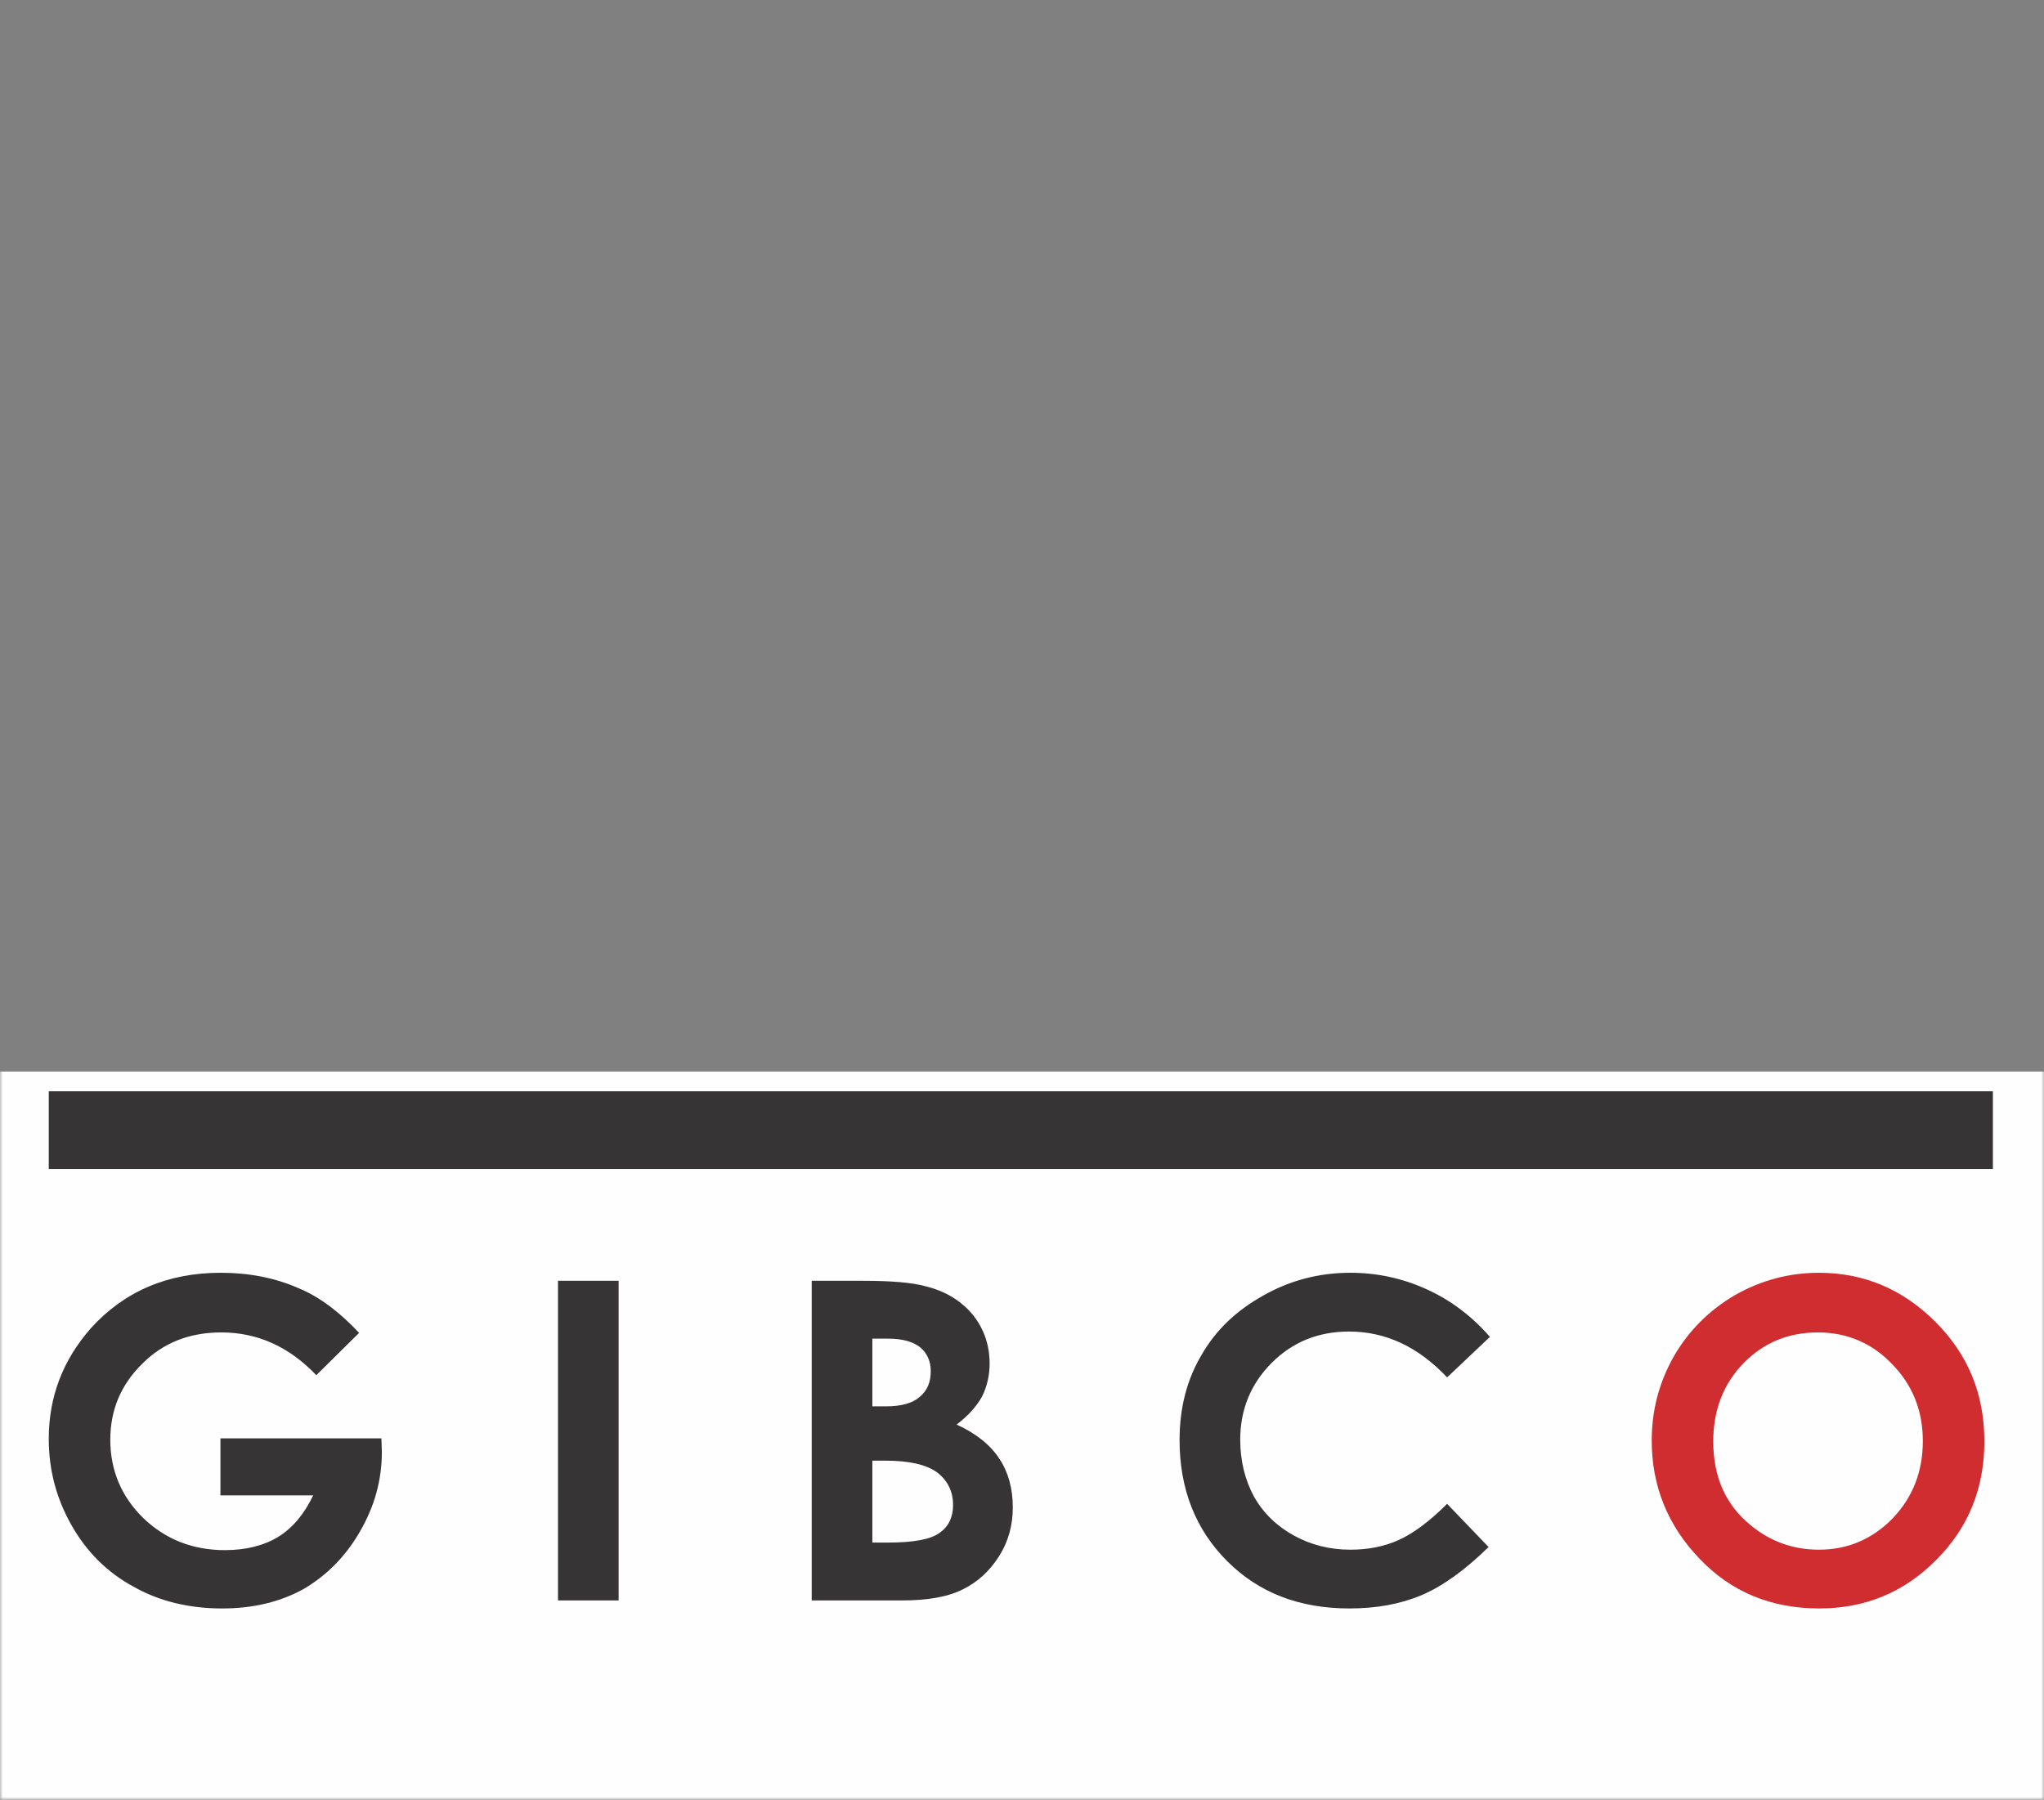
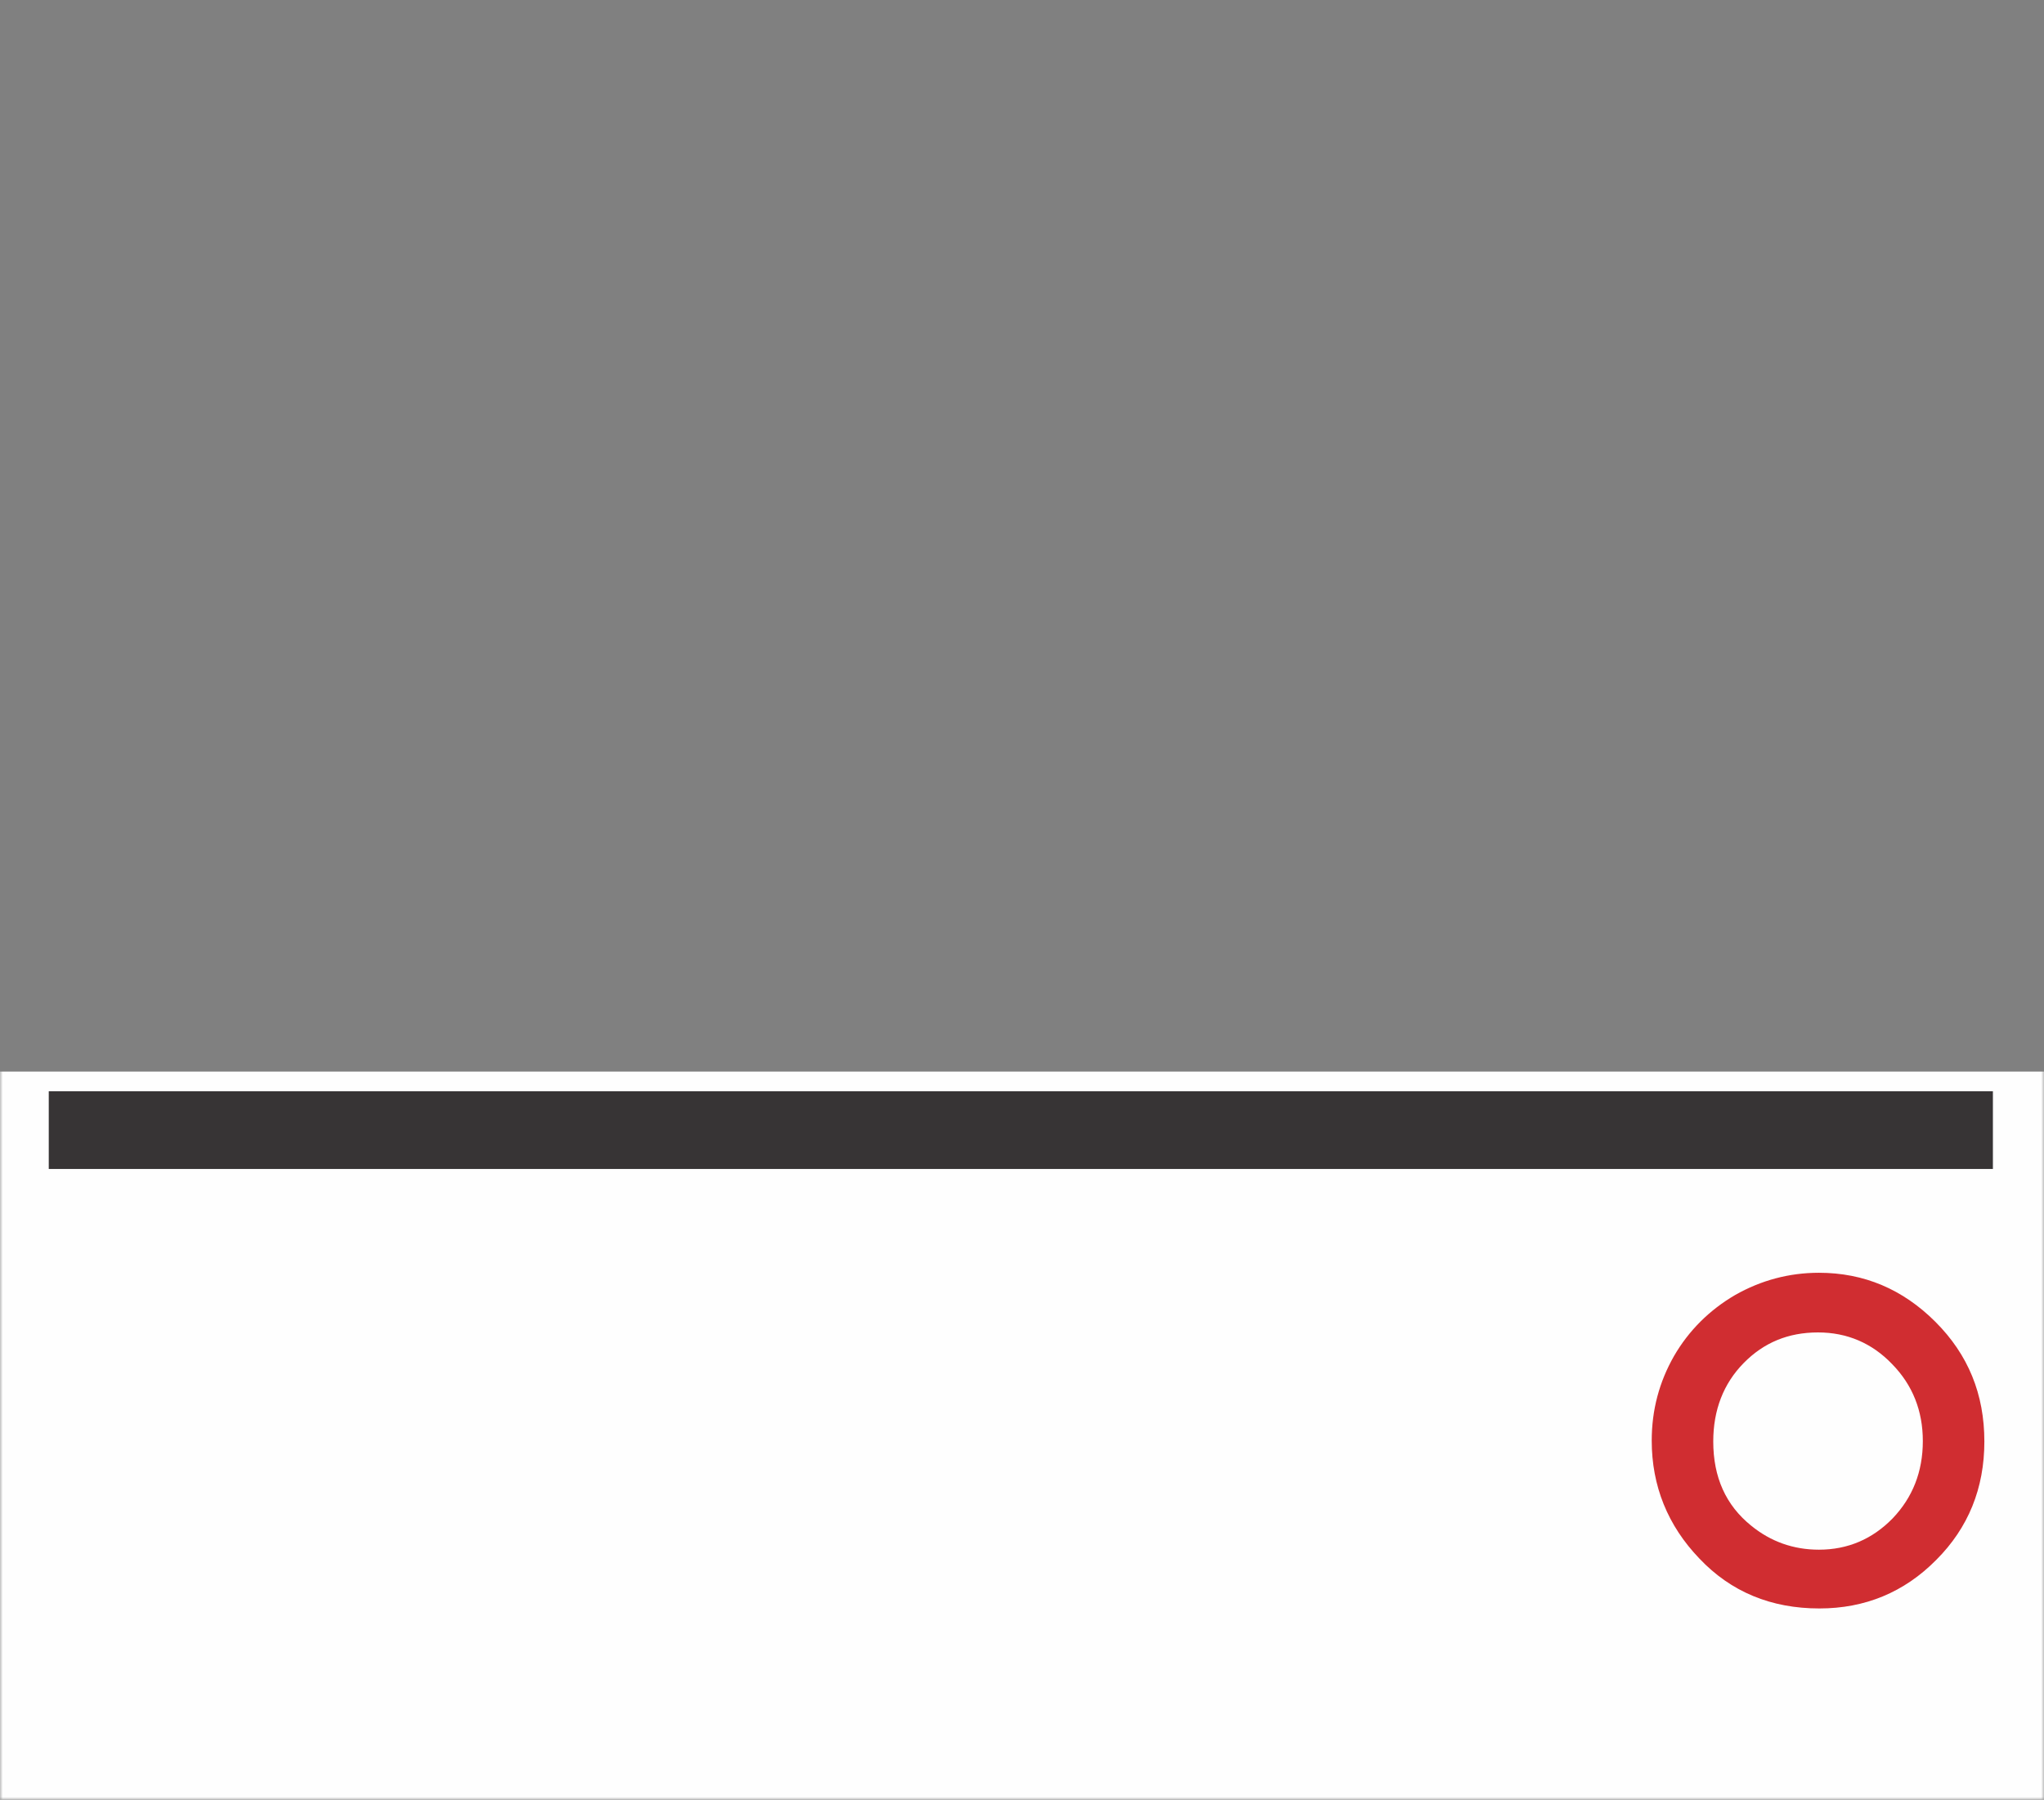
<svg xmlns="http://www.w3.org/2000/svg" width="352" height="310" viewBox="0 0 352 310" fill="none">
  <rect x="0" y="0" width="352" height="310" fill="#808080" stroke="none" />
  <g clip-path="url(#clip0_440_99)">
    <mask id="mask0_440_99" style="mask-type:luminance" maskUnits="userSpaceOnUse" x="0" y="0" width="352" height="310">
      <path d="M352.001 0H0V310H352.001V0Z" fill="white" />
    </mask>
    <g mask="url(#mask0_440_99)">
      <path fill-rule="evenodd" clip-rule="evenodd" d="M0 310H352.001V184.57H0V310Z" fill="#FEFEFE" />
      <path fill-rule="evenodd" clip-rule="evenodd" d="M8.398 201.35H343.2V187.967H8.398V201.35Z" fill="#373435" />
-       <path d="M61.844 229.581L54.472 236.866C49.788 231.958 44.336 229.504 38.116 229.504C32.664 229.504 28.133 231.268 24.524 234.872C20.838 238.476 18.995 242.847 18.995 247.985C18.995 253.277 20.915 257.801 24.678 261.482C28.517 265.163 33.201 267.003 38.73 267.003C42.339 267.003 45.411 266.236 47.945 264.702C50.402 263.169 52.399 260.792 53.934 257.571H37.962V247.755H65.683L65.76 250.056C65.76 254.887 64.531 259.412 61.997 263.782C59.54 268.077 56.238 271.374 52.322 273.675C48.329 275.899 43.644 277.049 38.269 277.049C32.587 277.049 27.442 275.822 22.988 273.292C18.458 270.837 14.925 267.31 12.314 262.709C9.704 258.108 8.398 253.2 8.398 247.832C8.398 240.547 10.855 234.259 15.617 228.814C21.376 222.449 28.824 219.229 38.039 219.229C42.8 219.229 47.331 220.072 51.477 221.912C55.01 223.369 58.465 225.977 61.844 229.581ZM96.091 220.609H106.535V275.669H96.091V220.609ZM139.785 275.669V220.609H148.462C153.53 220.609 157.216 220.915 159.596 221.606C162.898 222.449 165.509 224.059 167.506 226.437C169.425 228.814 170.423 231.651 170.423 234.872C170.423 236.943 169.963 238.86 169.118 240.547C168.196 242.234 166.738 243.844 164.741 245.378C168.12 246.912 170.577 248.906 172.113 251.283C173.649 253.584 174.416 256.421 174.416 259.641C174.416 262.709 173.649 265.546 172.036 268.077C170.423 270.608 168.35 272.525 165.816 273.752C163.282 275.055 159.75 275.669 155.296 275.669H139.785ZM150.228 230.578V242.234H152.609C155.219 242.234 157.139 241.697 158.367 240.623C159.673 239.55 160.287 238.093 160.287 236.176C160.287 234.489 159.673 233.109 158.521 232.111C157.293 231.114 155.45 230.578 152.992 230.578H150.228ZM150.228 251.589V265.7H152.915C157.293 265.7 160.287 265.163 161.823 264.013C163.359 262.939 164.127 261.329 164.127 259.258C164.127 256.881 163.205 255.04 161.439 253.66C159.596 252.28 156.602 251.589 152.455 251.589H150.228ZM256.581 230.271L249.21 237.249C244.218 231.958 238.612 229.351 232.316 229.351C227.094 229.351 222.641 231.115 219.031 234.719C215.422 238.323 213.579 242.771 213.579 247.985C213.579 251.666 214.424 254.964 215.96 257.801C217.572 260.638 219.876 262.862 222.794 264.473C225.712 266.083 228.937 266.926 232.546 266.926C235.618 266.926 238.382 266.39 240.916 265.24C243.45 264.089 246.215 262.019 249.21 259.028L256.351 266.466C252.281 270.454 248.441 273.215 244.832 274.749C241.223 276.282 237.077 277.049 232.392 277.049C223.792 277.049 216.804 274.365 211.352 268.92C205.9 263.476 203.136 256.497 203.136 248.062C203.136 242.541 204.365 237.71 206.898 233.415C209.356 229.121 212.888 225.747 217.572 223.139C222.18 220.532 227.171 219.229 232.546 219.229C237.077 219.229 241.454 220.149 245.677 222.066C249.901 223.983 253.51 226.743 256.581 230.271Z" fill="#373435" />
      <path d="M313.241 219.229C320.997 219.229 327.678 222.066 333.283 227.664C338.966 233.338 341.73 240.163 341.73 248.292C341.73 256.344 338.966 263.169 333.437 268.69C327.908 274.288 321.151 277.049 313.318 277.049C305.025 277.049 298.114 274.212 292.662 268.46C287.21 262.785 284.445 255.961 284.445 248.139C284.445 242.847 285.751 238.016 288.285 233.569C290.819 229.197 294.351 225.67 298.805 223.063C303.259 220.532 308.096 219.229 313.241 219.229ZM313.088 229.504C307.943 229.504 303.719 231.268 300.264 234.795C296.809 238.323 295.042 242.847 295.042 248.292C295.042 254.427 297.192 259.258 301.569 262.786C304.948 265.546 308.864 266.926 313.241 266.926C318.232 266.926 322.456 265.086 325.912 261.558C329.367 257.954 331.133 253.507 331.133 248.216C331.133 243.001 329.367 238.553 325.835 234.949C322.379 231.345 318.079 229.504 313.088 229.504Z" fill="#D02D31" />
    </g>
  </g>
  <defs>
    <clipPath id="clip0_440_99">
      <rect width="352" height="310" fill="white" />
    </clipPath>
  </defs>
</svg>